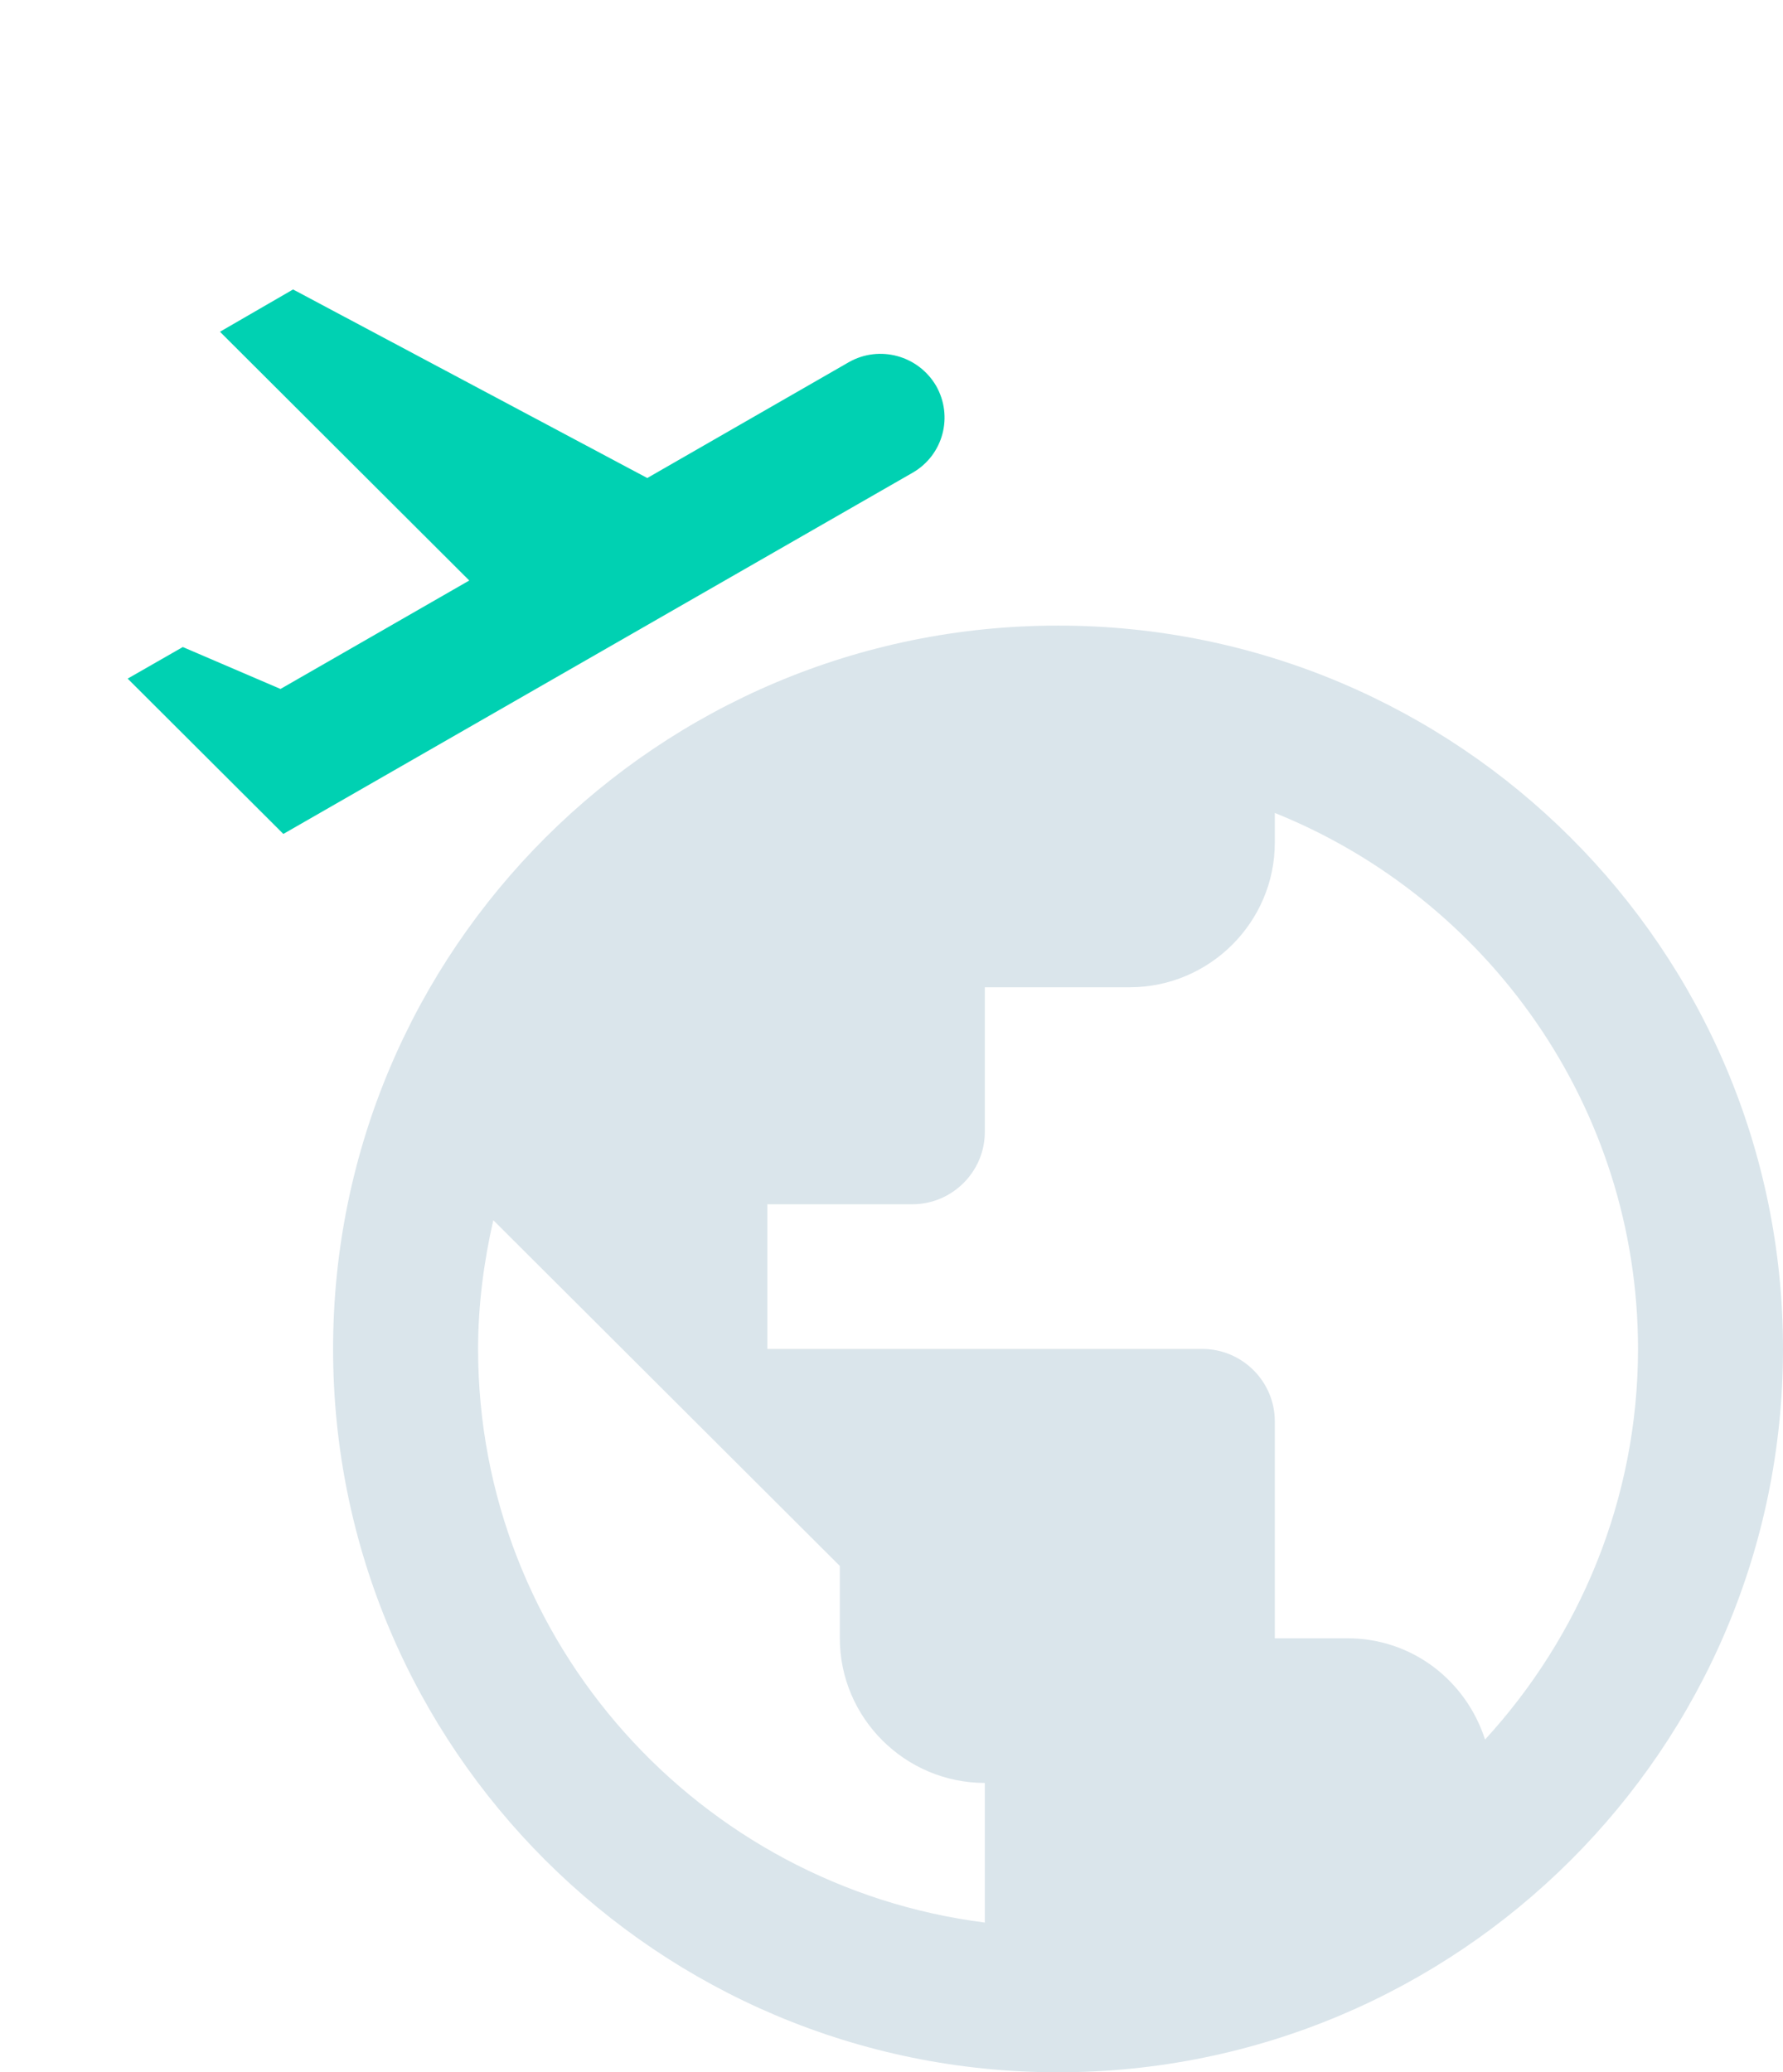
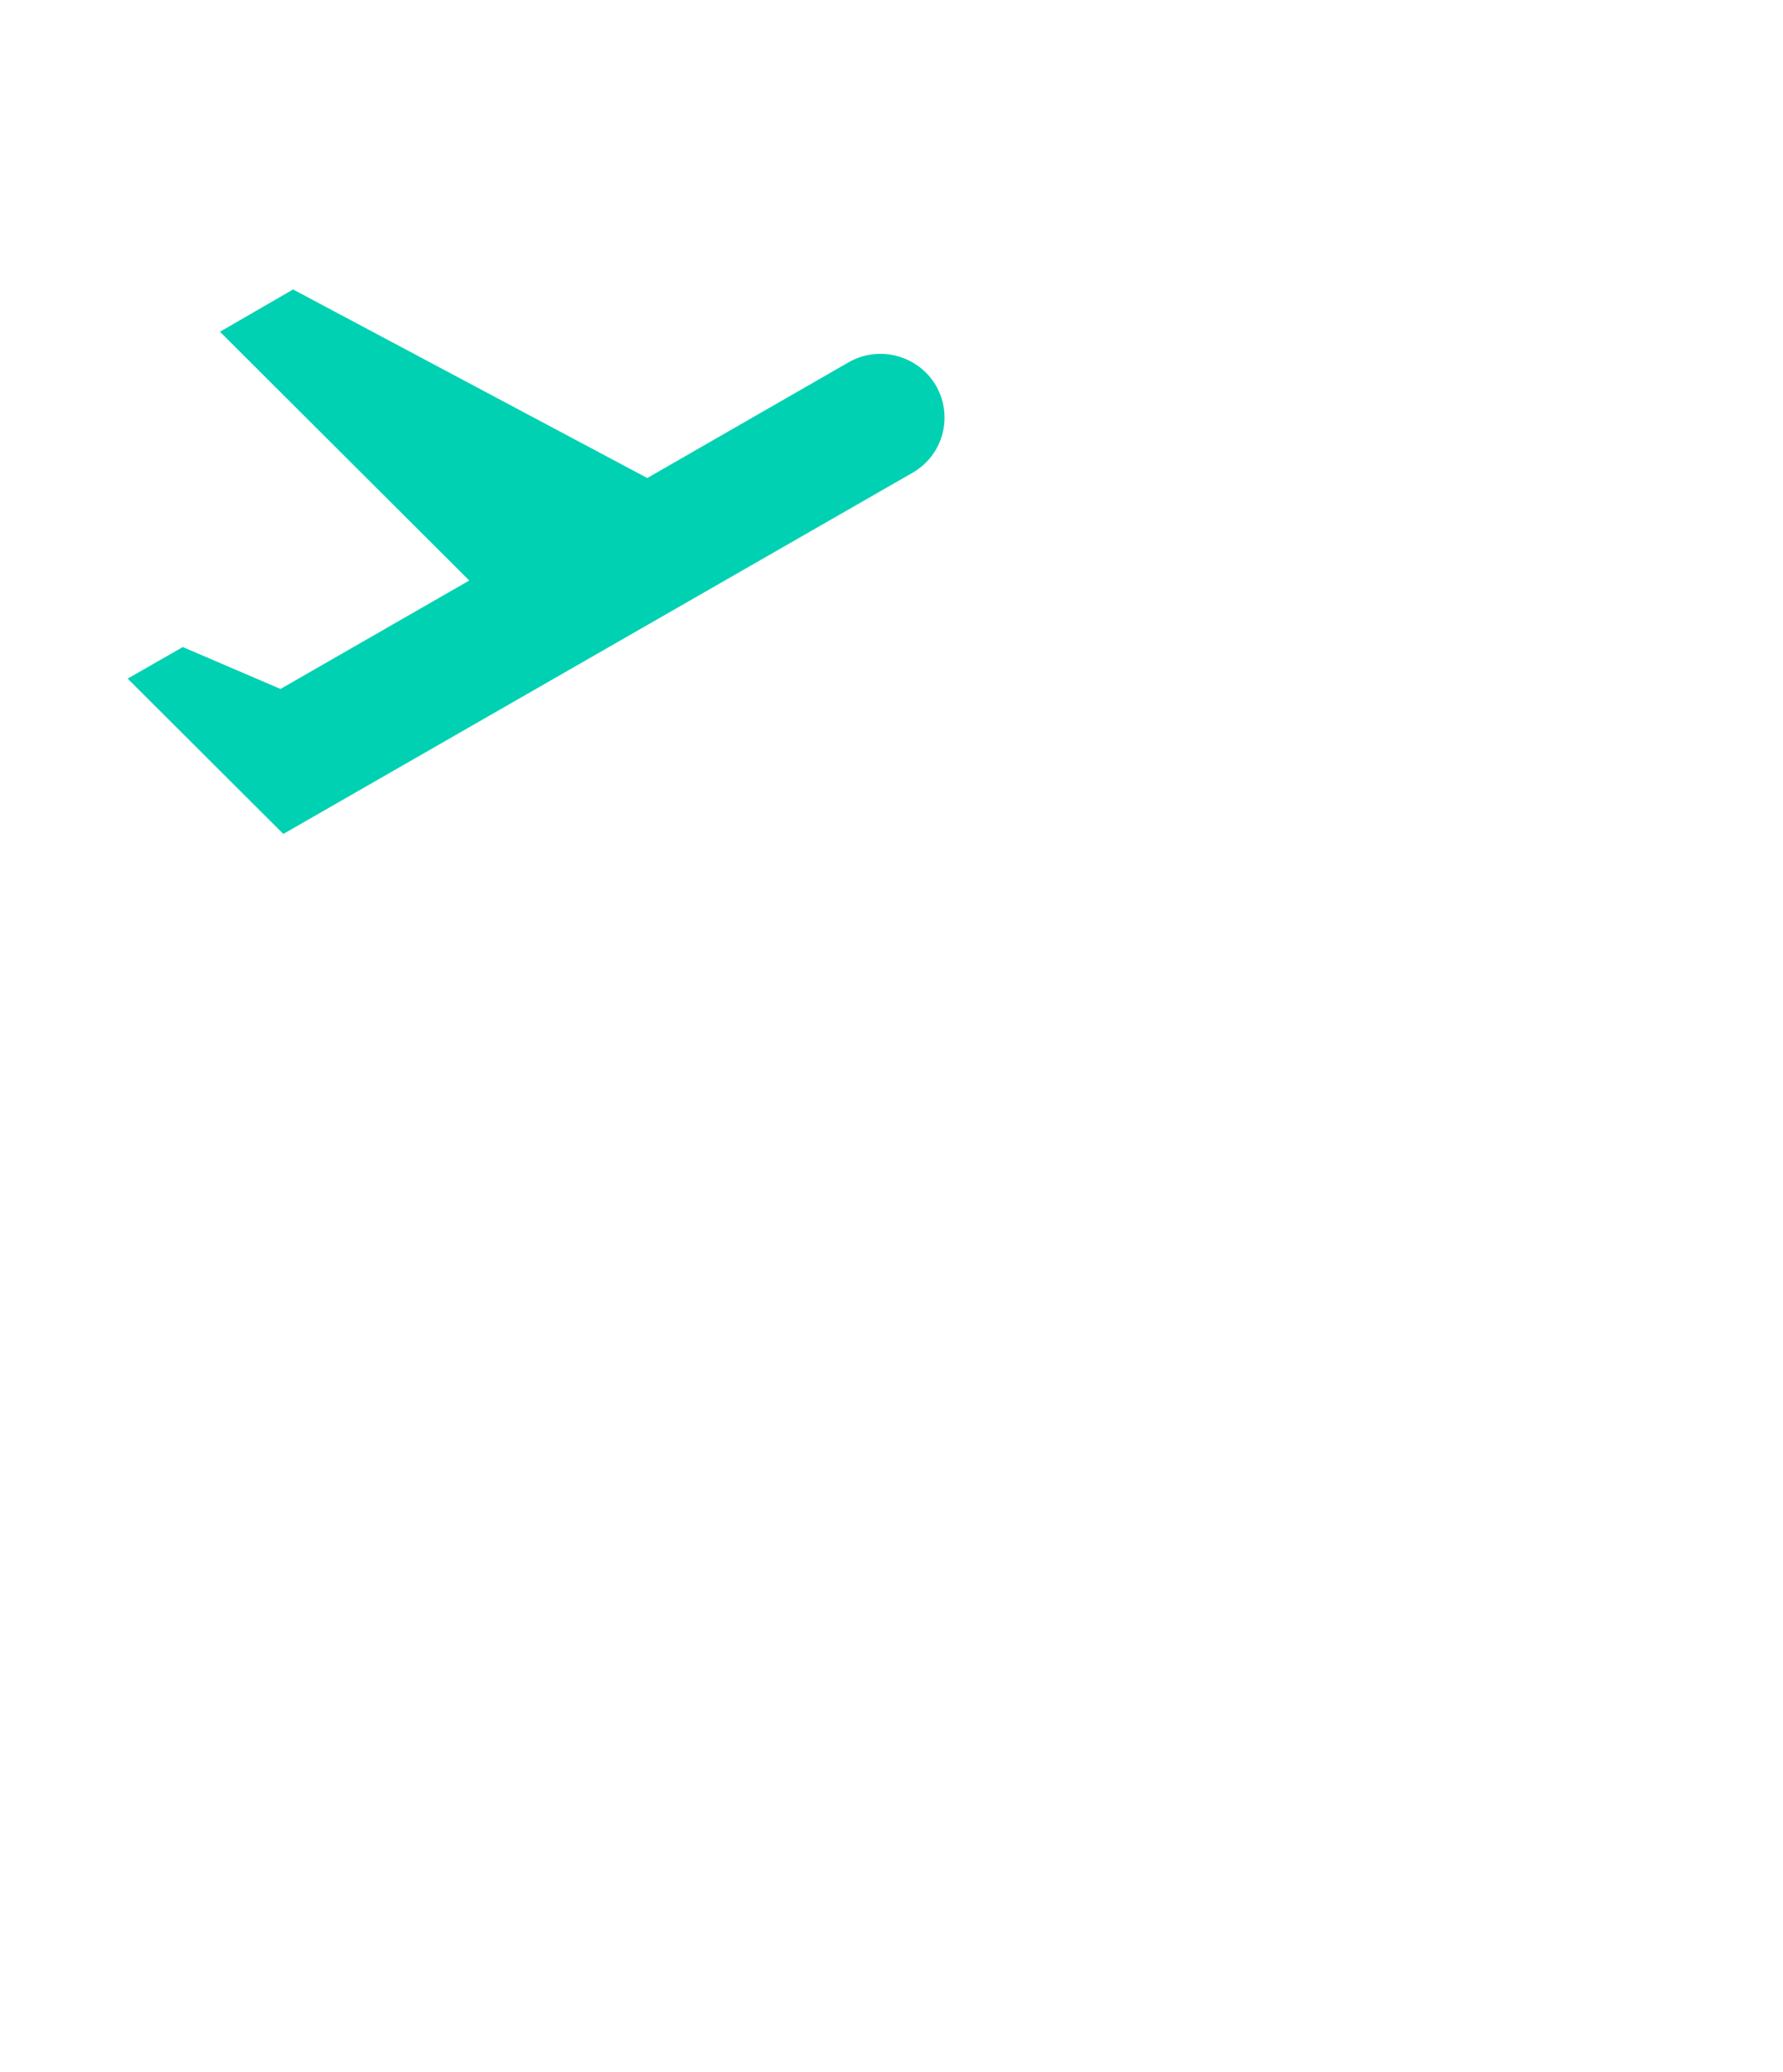
<svg xmlns="http://www.w3.org/2000/svg" width="111" height="129" viewBox="0 0 111 129" fill="none">
-   <path d="M65.868 38.943C40.955 38.943 20.736 59.116 20.736 83.972C20.736 108.827 40.955 129 65.868 129C90.781 129 111 108.827 111 83.972C111 59.116 90.781 38.943 65.868 38.943ZM29.763 83.972C29.763 81.225 30.124 78.523 30.71 75.957L52.283 97.48V101.983C52.283 106.936 56.345 110.988 61.31 110.988V119.679C43.573 117.427 29.763 102.298 29.763 83.972ZM92.451 108.287C91.277 104.639 87.938 101.983 83.876 101.983H79.363V88.474C79.363 85.998 77.332 83.972 74.849 83.972H47.77V74.966H56.797C59.279 74.966 61.31 72.94 61.31 70.463V61.457H70.336C75.301 61.457 79.363 57.405 79.363 52.452V50.606C92.586 55.919 101.974 68.887 101.974 83.972C101.974 93.337 98.318 101.893 92.451 108.287Z" fill="#DAE5EB" />
  <path d="M56.833 29.416C58.717 28.321 59.363 25.918 58.274 24.013C57.165 22.127 54.753 21.467 52.85 22.542L40.295 29.757L18.245 18.019L13.694 20.652L29.214 36.137L17.462 42.888L11.38 40.278L7.948 42.244L17.639 51.913L56.833 29.416Z" fill="#00D1B2" />
</svg>